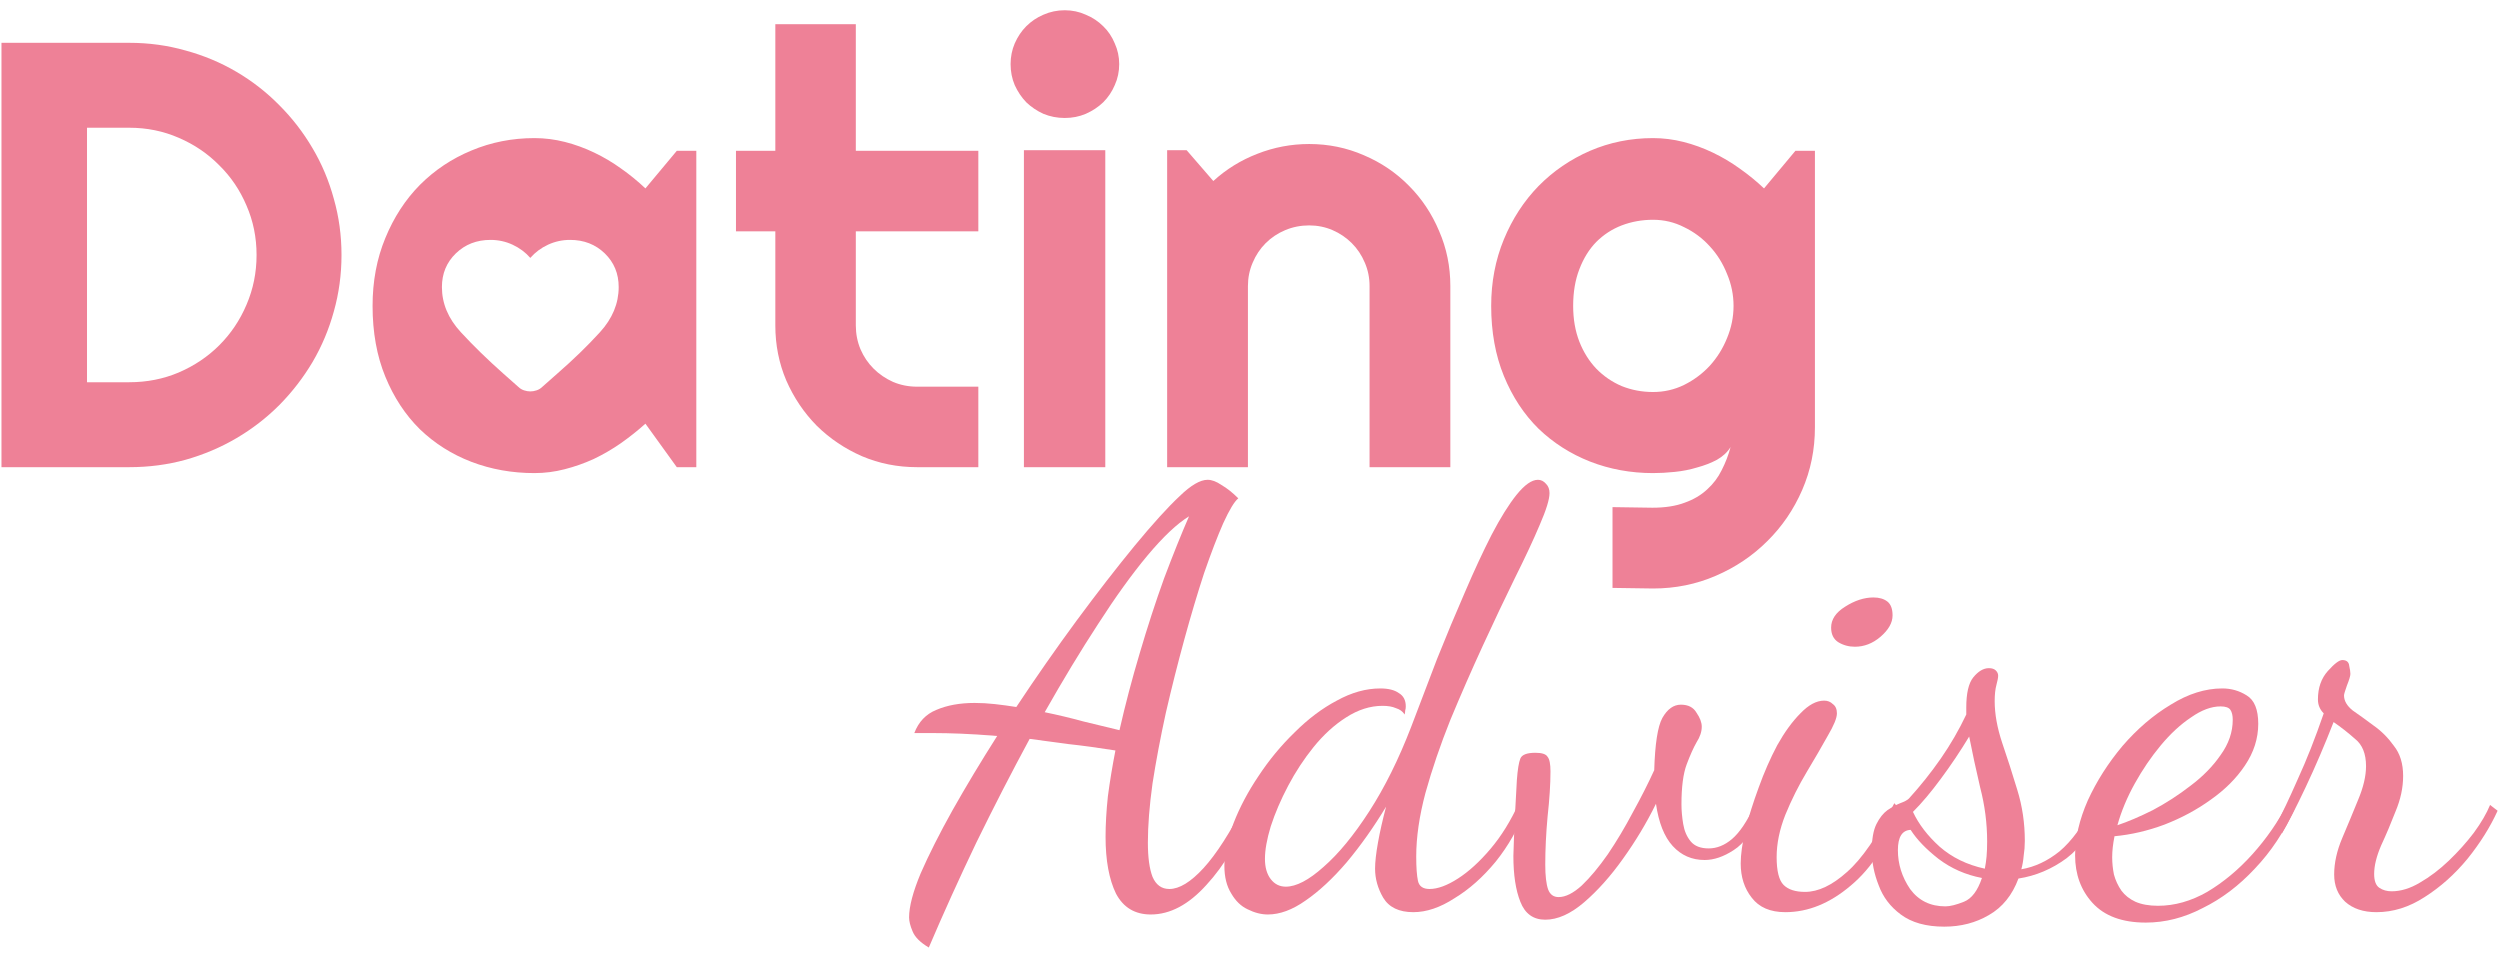
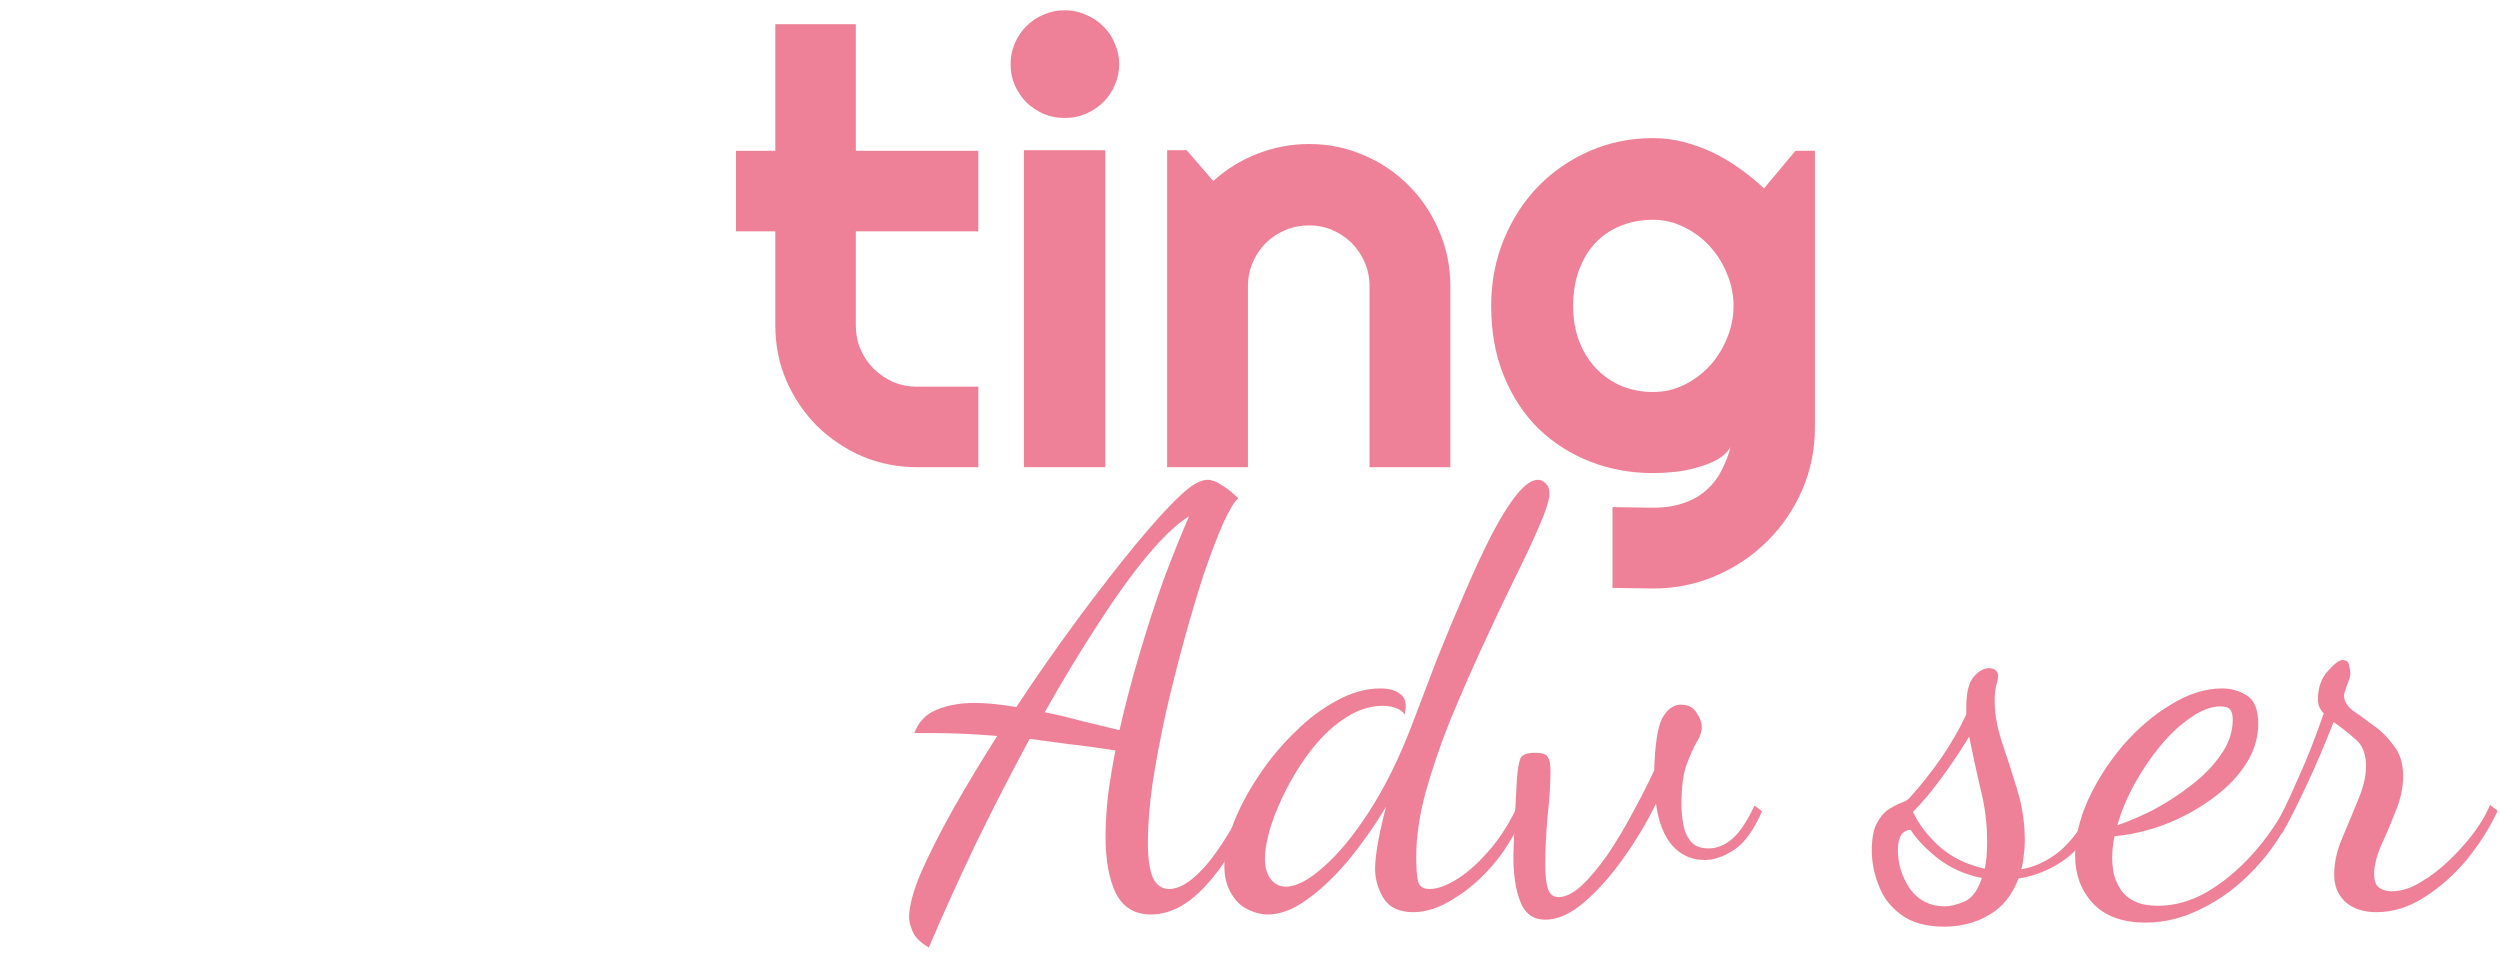
<svg xmlns="http://www.w3.org/2000/svg" width="198" height="76" viewBox="0 0 198 76" fill="none">
  <path d="M137.297 24.227C137.297 23.352 137.125 22.508 136.781 21.695C136.453 20.867 136 20.141 135.422 19.516C134.844 18.875 134.164 18.367 133.383 17.992C132.617 17.602 131.797 17.406 130.922 17.406C130.047 17.406 129.219 17.555 128.438 17.852C127.672 18.148 127 18.586 126.422 19.164C125.859 19.742 125.414 20.461 125.086 21.32C124.758 22.164 124.594 23.133 124.594 24.227C124.594 25.273 124.758 26.219 125.086 27.062C125.414 27.891 125.859 28.602 126.422 29.195C127 29.789 127.672 30.25 128.438 30.578C129.219 30.891 130.047 31.047 130.922 31.047C131.797 31.047 132.617 30.859 133.383 30.484C134.164 30.094 134.844 29.586 135.422 28.961C136 28.32 136.453 27.594 136.781 26.781C137.125 25.953 137.297 25.102 137.297 24.227ZM143.742 33.836C143.742 35.602 143.406 37.258 142.734 38.805C142.062 40.352 141.141 41.703 139.969 42.859C138.812 44.016 137.453 44.93 135.891 45.602C134.344 46.273 132.688 46.609 130.922 46.609L127.711 46.562V40.164L130.875 40.211C131.875 40.211 132.727 40.078 133.43 39.812C134.133 39.562 134.727 39.211 135.211 38.758C135.695 38.32 136.078 37.812 136.359 37.234C136.656 36.656 136.891 36.047 137.062 35.406C136.812 35.812 136.453 36.148 135.984 36.414C135.516 36.664 134.992 36.867 134.414 37.023C133.852 37.195 133.258 37.312 132.633 37.375C132.023 37.438 131.453 37.469 130.922 37.469C129.156 37.469 127.492 37.164 125.93 36.555C124.383 35.945 123.023 35.078 121.852 33.953C120.695 32.812 119.781 31.422 119.109 29.781C118.438 28.141 118.102 26.289 118.102 24.227C118.102 22.336 118.438 20.578 119.109 18.953C119.781 17.328 120.695 15.922 121.852 14.734C123.023 13.547 124.383 12.617 125.93 11.945C127.492 11.273 129.156 10.938 130.922 10.938C131.734 10.938 132.539 11.039 133.336 11.242C134.133 11.445 134.906 11.727 135.656 12.086C136.406 12.445 137.117 12.867 137.789 13.352C138.477 13.836 139.117 14.359 139.711 14.922L142.195 11.945H143.742V33.836Z" fill="#EE8197" />
  <path d="M98.836 37H92.438V11.898H93.984L96.094 14.336C97.125 13.398 98.289 12.68 99.586 12.18C100.898 11.664 102.266 11.406 103.688 11.406C105.219 11.406 106.664 11.703 108.023 12.297C109.383 12.875 110.57 13.68 111.586 14.711C112.602 15.727 113.398 16.922 113.977 18.297C114.57 19.656 114.867 21.109 114.867 22.656V37H108.469V22.656C108.469 22 108.344 21.383 108.094 20.805C107.844 20.211 107.5 19.695 107.062 19.258C106.625 18.82 106.117 18.477 105.539 18.227C104.961 17.977 104.344 17.852 103.688 17.852C103.016 17.852 102.383 17.977 101.789 18.227C101.195 18.477 100.68 18.82 100.242 19.258C99.805 19.695 99.461 20.211 99.211 20.805C98.961 21.383 98.836 22 98.836 22.656V37Z" fill="#EE8197" />
  <path d="M88.641 5.078C88.641 5.672 88.523 6.227 88.289 6.742C88.07 7.258 87.766 7.711 87.375 8.102C86.984 8.477 86.523 8.781 85.992 9.016C85.477 9.234 84.922 9.344 84.328 9.344C83.734 9.344 83.172 9.234 82.641 9.016C82.125 8.781 81.672 8.477 81.281 8.102C80.906 7.711 80.602 7.258 80.367 6.742C80.148 6.227 80.039 5.672 80.039 5.078C80.039 4.5 80.148 3.953 80.367 3.438C80.602 2.906 80.906 2.453 81.281 2.078C81.672 1.688 82.125 1.383 82.641 1.164C83.172 0.93 83.734 0.812 84.328 0.812C84.922 0.812 85.477 0.93 85.992 1.164C86.523 1.383 86.984 1.688 87.375 2.078C87.766 2.453 88.07 2.906 88.289 3.438C88.523 3.953 88.641 4.5 88.641 5.078ZM87.539 37H81.094V11.898H87.539V37Z" fill="#EE8197" />
  <path d="M72.633 37C71.086 37 69.633 36.711 68.273 36.133C66.914 35.539 65.719 34.734 64.688 33.719C63.672 32.688 62.867 31.492 62.273 30.133C61.695 28.773 61.406 27.32 61.406 25.773V18.32H58.289V11.945H61.406V1.914H67.781V11.945H77.484V18.32H67.781V25.773C67.781 26.445 67.906 27.078 68.156 27.672C68.406 28.25 68.75 28.758 69.188 29.195C69.625 29.633 70.141 29.984 70.734 30.25C71.328 30.5 71.961 30.625 72.633 30.625H77.484V37H72.633Z" fill="#EE8197" />
-   <path fill-rule="evenodd" clip-rule="evenodd" d="M55.148 37H53.602L51.117 33.555C50.508 34.102 49.859 34.617 49.172 35.102C48.5 35.57 47.789 35.984 47.039 36.344C46.289 36.688 45.516 36.961 44.719 37.164C43.938 37.367 43.141 37.469 42.328 37.469C40.562 37.469 38.898 37.172 37.336 36.578C35.789 35.984 34.43 35.125 33.258 34C32.102 32.859 31.188 31.469 30.516 29.828C29.844 28.188 29.508 26.32 29.508 24.227C29.508 22.273 29.844 20.484 30.516 18.859C31.188 17.219 32.102 15.812 33.258 14.641C34.43 13.469 35.789 12.562 37.336 11.922C38.898 11.266 40.562 10.938 42.328 10.938C43.141 10.938 43.945 11.039 44.742 11.242C45.539 11.445 46.312 11.727 47.062 12.086C47.812 12.445 48.523 12.867 49.195 13.352C49.883 13.836 50.523 14.359 51.117 14.922L53.602 11.945H55.148V37ZM41.501 30.915C41.67 30.972 41.837 31 42 31C42.163 31 42.33 30.972 42.499 30.915C42.668 30.859 42.817 30.768 42.945 30.644L44.135 29.591C45.395 28.494 46.521 27.402 47.513 26.315C48.504 25.229 49 24.035 49 22.734C49 21.67 48.633 20.782 47.898 20.069C47.163 19.356 46.247 19 45.15 19C44.532 19 43.948 19.127 43.4 19.382C42.852 19.637 42.385 19.984 42 20.426C41.615 19.984 41.148 19.637 40.6 19.382C40.052 19.127 39.468 19 38.85 19C37.753 19 36.837 19.356 36.102 20.069C35.367 20.782 35 21.67 35 22.734C35 24.035 35.499 25.226 36.496 26.307C37.494 27.388 38.611 28.477 39.847 29.574L41.055 30.644C41.183 30.768 41.332 30.859 41.501 30.915Z" fill="#EE8197" />
-   <path d="M27.047 20.195C27.047 21.742 26.844 23.234 26.438 24.672C26.047 26.094 25.484 27.43 24.75 28.68C24.016 29.914 23.141 31.047 22.125 32.078C21.109 33.094 19.977 33.969 18.727 34.703C17.477 35.438 16.133 36.008 14.695 36.414C13.273 36.805 11.789 37 10.242 37H0.117V3.391H10.242C11.789 3.391 13.273 3.594 14.695 4C16.133 4.391 17.477 4.953 18.727 5.688C19.977 6.422 21.109 7.305 22.125 8.336C23.141 9.352 24.016 10.484 24.75 11.734C25.484 12.969 26.047 14.305 26.438 15.742C26.844 17.164 27.047 18.648 27.047 20.195ZM20.32 20.195C20.32 18.805 20.055 17.5 19.523 16.281C19.008 15.062 18.289 14 17.367 13.094C16.461 12.172 15.391 11.445 14.156 10.914C12.938 10.383 11.633 10.117 10.242 10.117H6.891V30.273H10.242C11.633 30.273 12.938 30.016 14.156 29.5C15.391 28.969 16.461 28.25 17.367 27.344C18.289 26.422 19.008 25.352 19.523 24.133C20.055 22.898 20.32 21.586 20.32 20.195Z" fill="#EE8197" />
  <path d="M188.217 72.244C187.176 72.244 186.35 71.968 185.738 71.418C185.156 70.867 184.866 70.147 184.866 69.26C184.866 68.342 185.08 67.378 185.508 66.368C185.937 65.358 186.35 64.364 186.748 63.384C187.176 62.375 187.39 61.472 187.39 60.676C187.39 59.697 187.1 58.978 186.518 58.519C185.967 58.029 185.401 57.585 184.82 57.188C184.116 58.993 183.382 60.707 182.616 62.329C181.851 63.951 181.224 65.175 180.734 66.001L180.321 65.221C180.75 64.425 181.301 63.262 181.974 61.732C182.678 60.202 183.366 58.458 184.039 56.499C183.733 56.193 183.58 55.826 183.58 55.397C183.58 54.479 183.841 53.73 184.361 53.148C184.881 52.567 185.264 52.276 185.508 52.276C185.845 52.276 186.029 52.429 186.059 52.735C186.12 53.01 186.151 53.224 186.151 53.378C186.151 53.531 186.059 53.837 185.876 54.296C185.723 54.724 185.646 54.984 185.646 55.076C185.646 55.504 185.876 55.902 186.335 56.27C186.824 56.606 187.375 57.004 187.987 57.463C188.599 57.891 189.135 58.427 189.594 59.069C190.083 59.682 190.328 60.477 190.328 61.456C190.328 62.375 190.129 63.308 189.731 64.257C189.364 65.205 188.982 66.108 188.584 66.965C188.217 67.822 188.033 68.572 188.033 69.214C188.033 69.765 188.171 70.132 188.446 70.316C188.722 70.499 189.043 70.591 189.41 70.591C190.145 70.591 190.894 70.362 191.659 69.903C192.455 69.444 193.22 68.862 193.955 68.158C194.689 67.454 195.347 66.72 195.928 65.955C196.51 65.159 196.938 64.425 197.214 63.752L197.81 64.211C197.229 65.496 196.433 66.766 195.423 68.021C194.414 69.245 193.281 70.255 192.027 71.05C190.803 71.846 189.533 72.244 188.217 72.244Z" fill="#EE8197" />
  <path d="M169.948 73.069C168.081 73.069 166.673 72.549 165.725 71.509C164.807 70.499 164.348 69.244 164.348 67.745C164.348 66.367 164.684 64.914 165.358 63.384C166.061 61.854 166.979 60.415 168.112 59.069C169.275 57.722 170.545 56.636 171.922 55.81C173.299 54.953 174.661 54.524 176.007 54.524C176.711 54.524 177.354 54.708 177.935 55.075C178.547 55.443 178.853 56.192 178.853 57.325C178.853 58.487 178.501 59.589 177.797 60.63C177.124 61.639 176.221 62.542 175.089 63.338C173.987 64.133 172.763 64.791 171.417 65.312C170.101 65.801 168.785 66.107 167.469 66.23C167.408 66.536 167.362 66.826 167.331 67.102C167.301 67.377 167.285 67.637 167.285 67.882C167.285 68.341 167.331 68.8 167.423 69.259C167.546 69.718 167.744 70.147 168.02 70.545C168.295 70.912 168.663 71.203 169.122 71.417C169.611 71.631 170.208 71.738 170.912 71.738C172.228 71.738 173.528 71.371 174.814 70.636C176.099 69.871 177.292 68.877 178.394 67.653C179.496 66.429 180.429 65.082 181.194 63.613L181.745 64.026C180.919 65.862 179.863 67.454 178.578 68.8C177.323 70.147 175.946 71.187 174.446 71.922C172.977 72.687 171.478 73.069 169.948 73.069ZM167.699 65.358C168.525 65.082 169.458 64.684 170.499 64.164C171.539 63.613 172.534 62.971 173.482 62.236C174.462 61.502 175.257 60.691 175.869 59.803C176.512 58.916 176.833 57.983 176.833 57.003C176.833 56.667 176.772 56.406 176.65 56.223C176.527 56.039 176.267 55.947 175.869 55.947C175.135 55.947 174.355 56.238 173.528 56.82C172.702 57.37 171.906 58.105 171.141 59.023C170.376 59.941 169.688 60.951 169.076 62.053C168.464 63.154 168.005 64.256 167.699 65.358Z" fill="#EE8197" />
  <path d="M153.985 73.391C152.547 73.391 151.399 73.07 150.542 72.427C149.716 71.815 149.135 71.05 148.798 70.132C148.431 69.214 148.247 68.296 148.247 67.377C148.247 66.459 148.369 65.756 148.614 65.266C148.859 64.776 149.15 64.409 149.486 64.164C149.854 63.919 150.19 63.736 150.496 63.613C150.833 63.491 151.062 63.369 151.185 63.246C152.103 62.236 152.944 61.181 153.71 60.079C154.475 58.977 155.148 57.814 155.729 56.59V56.039C155.729 54.907 155.913 54.111 156.28 53.652C156.678 53.163 157.091 52.918 157.52 52.918C157.764 52.918 157.948 52.979 158.07 53.102C158.193 53.224 158.254 53.362 158.254 53.515C158.254 53.668 158.208 53.913 158.116 54.249C158.024 54.586 157.979 55.014 157.979 55.535C157.979 56.544 158.177 57.646 158.575 58.84C158.973 60.002 159.371 61.242 159.769 62.558C160.167 63.843 160.366 65.189 160.366 66.597C160.366 66.995 160.335 67.393 160.274 67.791C160.243 68.158 160.182 68.51 160.09 68.846C161.161 68.663 162.171 68.188 163.12 67.423C164.068 66.628 164.986 65.373 165.874 63.659L166.287 64.118C165.706 65.802 164.833 67.087 163.671 67.974C162.508 68.831 161.238 69.367 159.861 69.581C159.371 70.897 158.591 71.861 157.52 72.473C156.479 73.085 155.301 73.391 153.985 73.391ZM154.077 71.784C154.444 71.784 154.934 71.662 155.546 71.417C156.158 71.172 156.632 70.545 156.969 69.535C155.683 69.29 154.536 68.785 153.526 68.02C152.547 67.255 151.812 66.49 151.323 65.725C150.649 65.756 150.313 66.291 150.313 67.332C150.313 68.433 150.634 69.458 151.277 70.407C151.95 71.325 152.883 71.784 154.077 71.784ZM157.198 68.8C157.259 68.494 157.305 68.173 157.336 67.837C157.366 67.5 157.382 67.102 157.382 66.643C157.382 65.205 157.198 63.782 156.831 62.374C156.494 60.936 156.204 59.589 155.959 58.334C155.255 59.497 154.505 60.614 153.71 61.685C152.944 62.726 152.21 63.598 151.506 64.302C151.965 65.281 152.669 66.199 153.618 67.056C154.597 67.913 155.79 68.494 157.198 68.8Z" fill="#EE8197" />
-   <path d="M141.399 72.244C140.205 72.244 139.318 71.862 138.736 71.097C138.155 70.362 137.864 69.46 137.864 68.388C137.864 67.685 137.987 66.797 138.231 65.726C138.507 64.655 138.859 63.538 139.287 62.375C139.716 61.182 140.205 60.065 140.756 59.024C141.338 57.984 141.95 57.142 142.592 56.499C143.235 55.826 143.862 55.49 144.474 55.49C144.75 55.49 144.979 55.581 145.163 55.765C145.377 55.918 145.484 56.163 145.484 56.499C145.484 56.867 145.239 57.463 144.75 58.29C144.291 59.116 143.74 60.065 143.097 61.136C142.455 62.207 141.888 63.339 141.399 64.532C140.94 65.695 140.71 66.812 140.71 67.883C140.71 68.985 140.894 69.72 141.261 70.087C141.628 70.454 142.194 70.638 142.96 70.638C144 70.638 145.102 70.117 146.265 69.077C147.458 68.037 148.713 66.216 150.029 63.614L150.442 64.073C149.554 66.705 148.269 68.725 146.586 70.133C144.933 71.54 143.204 72.244 141.399 72.244ZM146.907 51.221C146.418 51.221 145.974 51.098 145.576 50.853C145.209 50.609 145.025 50.226 145.025 49.706C145.025 49.063 145.392 48.512 146.127 48.053C146.892 47.564 147.642 47.319 148.376 47.319C148.835 47.319 149.202 47.426 149.478 47.64C149.753 47.854 149.891 48.222 149.891 48.742C149.891 49.323 149.57 49.889 148.927 50.44C148.315 50.961 147.642 51.221 146.907 51.221Z" fill="#EE8197" />
-   <path d="M122.385 72.84C121.436 72.84 120.778 72.365 120.411 71.417C120.044 70.499 119.86 69.29 119.86 67.79C119.86 67.729 119.876 67.255 119.906 66.367C119.937 65.449 120.013 63.919 120.136 61.777C120.197 60.951 120.289 60.385 120.411 60.079C120.534 59.773 120.931 59.62 121.605 59.62C122.125 59.62 122.446 59.727 122.569 59.941C122.722 60.124 122.798 60.507 122.798 61.088C122.798 62.098 122.722 63.292 122.569 64.669C122.446 66.015 122.385 67.285 122.385 68.479C122.385 69.366 122.462 70.024 122.615 70.453C122.768 70.85 123.043 71.049 123.441 71.049C123.992 71.049 124.604 70.743 125.277 70.131C125.95 69.489 126.639 68.662 127.343 67.653C128.046 66.612 128.704 65.51 129.316 64.348C129.959 63.185 130.525 62.068 131.015 60.997C131.076 58.916 131.29 57.539 131.657 56.865C132.055 56.161 132.545 55.81 133.126 55.81C133.708 55.81 134.121 56.024 134.366 56.452C134.641 56.85 134.779 57.217 134.779 57.554C134.779 57.952 134.641 58.365 134.366 58.793C134.121 59.222 133.861 59.803 133.585 60.538C133.31 61.272 133.172 62.328 133.172 63.705C133.172 64.195 133.218 64.715 133.31 65.266C133.402 65.817 133.601 66.275 133.907 66.643C134.213 67.01 134.687 67.194 135.33 67.194C135.972 67.194 136.584 66.949 137.166 66.459C137.778 65.939 138.375 65.051 138.956 63.797L139.553 64.256C138.88 65.786 138.13 66.811 137.304 67.331C136.508 67.852 135.743 68.112 135.008 68.112C133.999 68.112 133.157 67.744 132.484 67.01C131.81 66.275 131.367 65.159 131.153 63.659C130.418 65.159 129.546 66.612 128.536 68.02C127.557 69.397 126.532 70.544 125.461 71.463C124.389 72.381 123.364 72.84 122.385 72.84Z" fill="#EE8197" />
+   <path d="M122.385 72.84C121.436 72.84 120.778 72.365 120.411 71.417C120.044 70.499 119.86 69.29 119.86 67.79C119.86 67.729 119.876 67.255 119.906 66.367C119.937 65.449 120.013 63.919 120.136 61.777C120.197 60.951 120.289 60.385 120.411 60.079C120.534 59.773 120.931 59.62 121.605 59.62C122.125 59.62 122.446 59.727 122.569 59.941C122.722 60.124 122.798 60.507 122.798 61.088C122.798 62.098 122.722 63.292 122.569 64.669C122.446 66.015 122.385 67.285 122.385 68.479C122.385 69.366 122.462 70.024 122.615 70.453C122.768 70.85 123.043 71.049 123.441 71.049C123.992 71.049 124.604 70.743 125.277 70.131C125.95 69.489 126.639 68.662 127.343 67.653C128.046 66.612 128.704 65.51 129.316 64.348C129.959 63.185 130.525 62.068 131.015 60.997C131.076 58.916 131.29 57.539 131.657 56.865C132.055 56.161 132.545 55.81 133.126 55.81C133.708 55.81 134.121 56.024 134.366 56.452C134.641 56.85 134.779 57.217 134.779 57.554C134.779 57.952 134.641 58.365 134.366 58.793C134.121 59.222 133.861 59.803 133.585 60.538C133.31 61.272 133.172 62.328 133.172 63.705C133.172 64.195 133.218 64.715 133.31 65.266C133.402 65.817 133.601 66.275 133.907 66.643C134.213 67.01 134.687 67.194 135.33 67.194C135.972 67.194 136.584 66.949 137.166 66.459C137.778 65.939 138.375 65.051 138.956 63.797L139.553 64.256C138.88 65.786 138.13 66.811 137.304 67.331C136.508 67.852 135.743 68.112 135.008 68.112C133.999 68.112 133.157 67.744 132.484 67.01C131.81 66.275 131.367 65.159 131.153 63.659C130.418 65.159 129.546 66.612 128.536 68.02C127.557 69.397 126.532 70.544 125.461 71.463C124.389 72.381 123.364 72.84 122.385 72.84" fill="#EE8197" />
  <path d="M100.413 72.427C99.893 72.427 99.358 72.29 98.807 72.014C98.287 71.769 97.858 71.356 97.522 70.775C97.154 70.193 96.971 69.459 96.971 68.572C96.971 67.562 97.216 66.429 97.705 65.175C98.195 63.92 98.853 62.681 99.679 61.456C100.505 60.202 101.454 59.054 102.525 58.014C103.596 56.943 104.713 56.101 105.876 55.489C107.039 54.846 108.186 54.525 109.319 54.525C109.961 54.525 110.451 54.648 110.788 54.892C111.155 55.107 111.338 55.459 111.338 55.948C111.338 56.071 111.323 56.178 111.292 56.27C111.292 56.361 111.277 56.468 111.247 56.591C111.094 56.346 110.864 56.178 110.558 56.086C110.283 55.963 109.931 55.902 109.502 55.902C108.523 55.902 107.559 56.208 106.61 56.82C105.692 57.402 104.835 58.182 104.04 59.161C103.275 60.11 102.601 61.135 102.02 62.237C101.439 63.339 100.98 64.41 100.643 65.45C100.337 66.46 100.184 67.317 100.184 68.021C100.184 68.694 100.337 69.23 100.643 69.627C100.949 70.025 101.347 70.224 101.836 70.224C102.663 70.224 103.657 69.704 104.82 68.663C106.014 67.623 107.222 66.154 108.446 64.257C109.671 62.359 110.772 60.141 111.752 57.601C112.425 55.826 113.113 54.02 113.817 52.184C114.552 50.348 115.286 48.588 116.021 46.905C116.755 45.191 117.459 43.677 118.132 42.361C118.836 41.014 119.494 39.959 120.106 39.194C120.749 38.398 121.315 38 121.804 38C122.049 38 122.263 38.107 122.447 38.321C122.631 38.505 122.722 38.75 122.722 39.056C122.722 39.545 122.462 40.387 121.942 41.58C121.452 42.743 120.794 44.151 119.968 45.803C119.173 47.425 118.331 49.2 117.444 51.128C116.556 53.056 115.699 55.015 114.873 57.004C114.077 58.993 113.419 60.921 112.899 62.788C112.409 64.624 112.165 66.307 112.165 67.837C112.165 68.694 112.211 69.337 112.302 69.765C112.394 70.193 112.7 70.408 113.22 70.408C113.863 70.408 114.613 70.132 115.47 69.581C116.327 69.031 117.183 68.25 118.04 67.24C118.897 66.231 119.647 65.022 120.29 63.614L120.84 64.027C120.259 65.588 119.463 66.996 118.453 68.25C117.444 69.474 116.357 70.438 115.194 71.142C114.062 71.876 112.976 72.244 111.935 72.244C110.803 72.244 110.007 71.861 109.548 71.096C109.12 70.362 108.906 69.597 108.906 68.801C108.906 68.281 108.982 67.592 109.135 66.735C109.288 65.879 109.502 64.93 109.778 63.889C108.798 65.511 107.758 66.98 106.656 68.296C105.555 69.581 104.468 70.591 103.397 71.326C102.357 72.06 101.362 72.427 100.413 72.427Z" fill="#EE8197" />
  <path d="M73.561 75.044C72.888 74.646 72.459 74.218 72.275 73.759C72.092 73.33 72 72.963 72 72.657C72 71.8 72.306 70.637 72.918 69.168C73.561 67.699 74.402 66.031 75.443 64.165C76.514 62.267 77.692 60.309 78.977 58.289C77.845 58.197 76.881 58.136 76.085 58.106C75.29 58.075 74.601 58.06 74.02 58.06H72.413C72.75 57.172 73.331 56.56 74.157 56.224C75.014 55.856 76.024 55.673 77.187 55.673C77.707 55.673 78.243 55.703 78.794 55.764C79.344 55.826 79.911 55.902 80.492 55.994C82.053 53.638 83.644 51.358 85.266 49.154C86.918 46.92 88.449 44.947 89.856 43.233C91.295 41.489 92.488 40.173 93.437 39.285C94.324 38.428 95.059 38 95.64 38C95.977 38 96.344 38.138 96.742 38.413C97.17 38.658 97.614 39.01 98.073 39.469C97.767 39.714 97.369 40.372 96.879 41.443C96.421 42.483 95.916 43.799 95.365 45.39C94.844 46.982 94.324 48.726 93.804 50.623C93.284 52.521 92.794 54.464 92.335 56.453C91.907 58.412 91.555 60.278 91.279 62.053C91.034 63.828 90.912 65.389 90.912 66.735C90.912 67.898 91.034 68.801 91.279 69.444C91.555 70.086 91.999 70.408 92.611 70.408C93.406 70.408 94.309 69.857 95.319 68.755C96.329 67.653 97.43 65.94 98.624 63.614L99.083 64.073C98.165 66.521 96.987 68.526 95.548 70.086C94.141 71.647 92.672 72.427 91.142 72.427C89.887 72.427 88.969 71.876 88.387 70.775C87.837 69.643 87.561 68.143 87.561 66.276C87.561 65.297 87.622 64.226 87.745 63.063C87.898 61.9 88.097 60.691 88.341 59.437C86.995 59.223 85.756 59.054 84.623 58.932C83.522 58.779 82.496 58.641 81.548 58.519C80.11 61.181 78.702 63.92 77.325 66.735C75.978 69.551 74.724 72.32 73.561 75.044ZM88.663 57.83C89.122 55.81 89.657 53.775 90.269 51.725C90.882 49.644 91.524 47.67 92.197 45.803C92.901 43.937 93.559 42.3 94.171 40.892C93.223 41.473 92.121 42.514 90.866 44.013C89.642 45.482 88.341 47.288 86.964 49.43C85.587 51.541 84.18 53.867 82.741 56.407C83.782 56.621 84.807 56.866 85.817 57.142C86.857 57.386 87.806 57.616 88.663 57.83Z" fill="#EE8197" />
</svg>